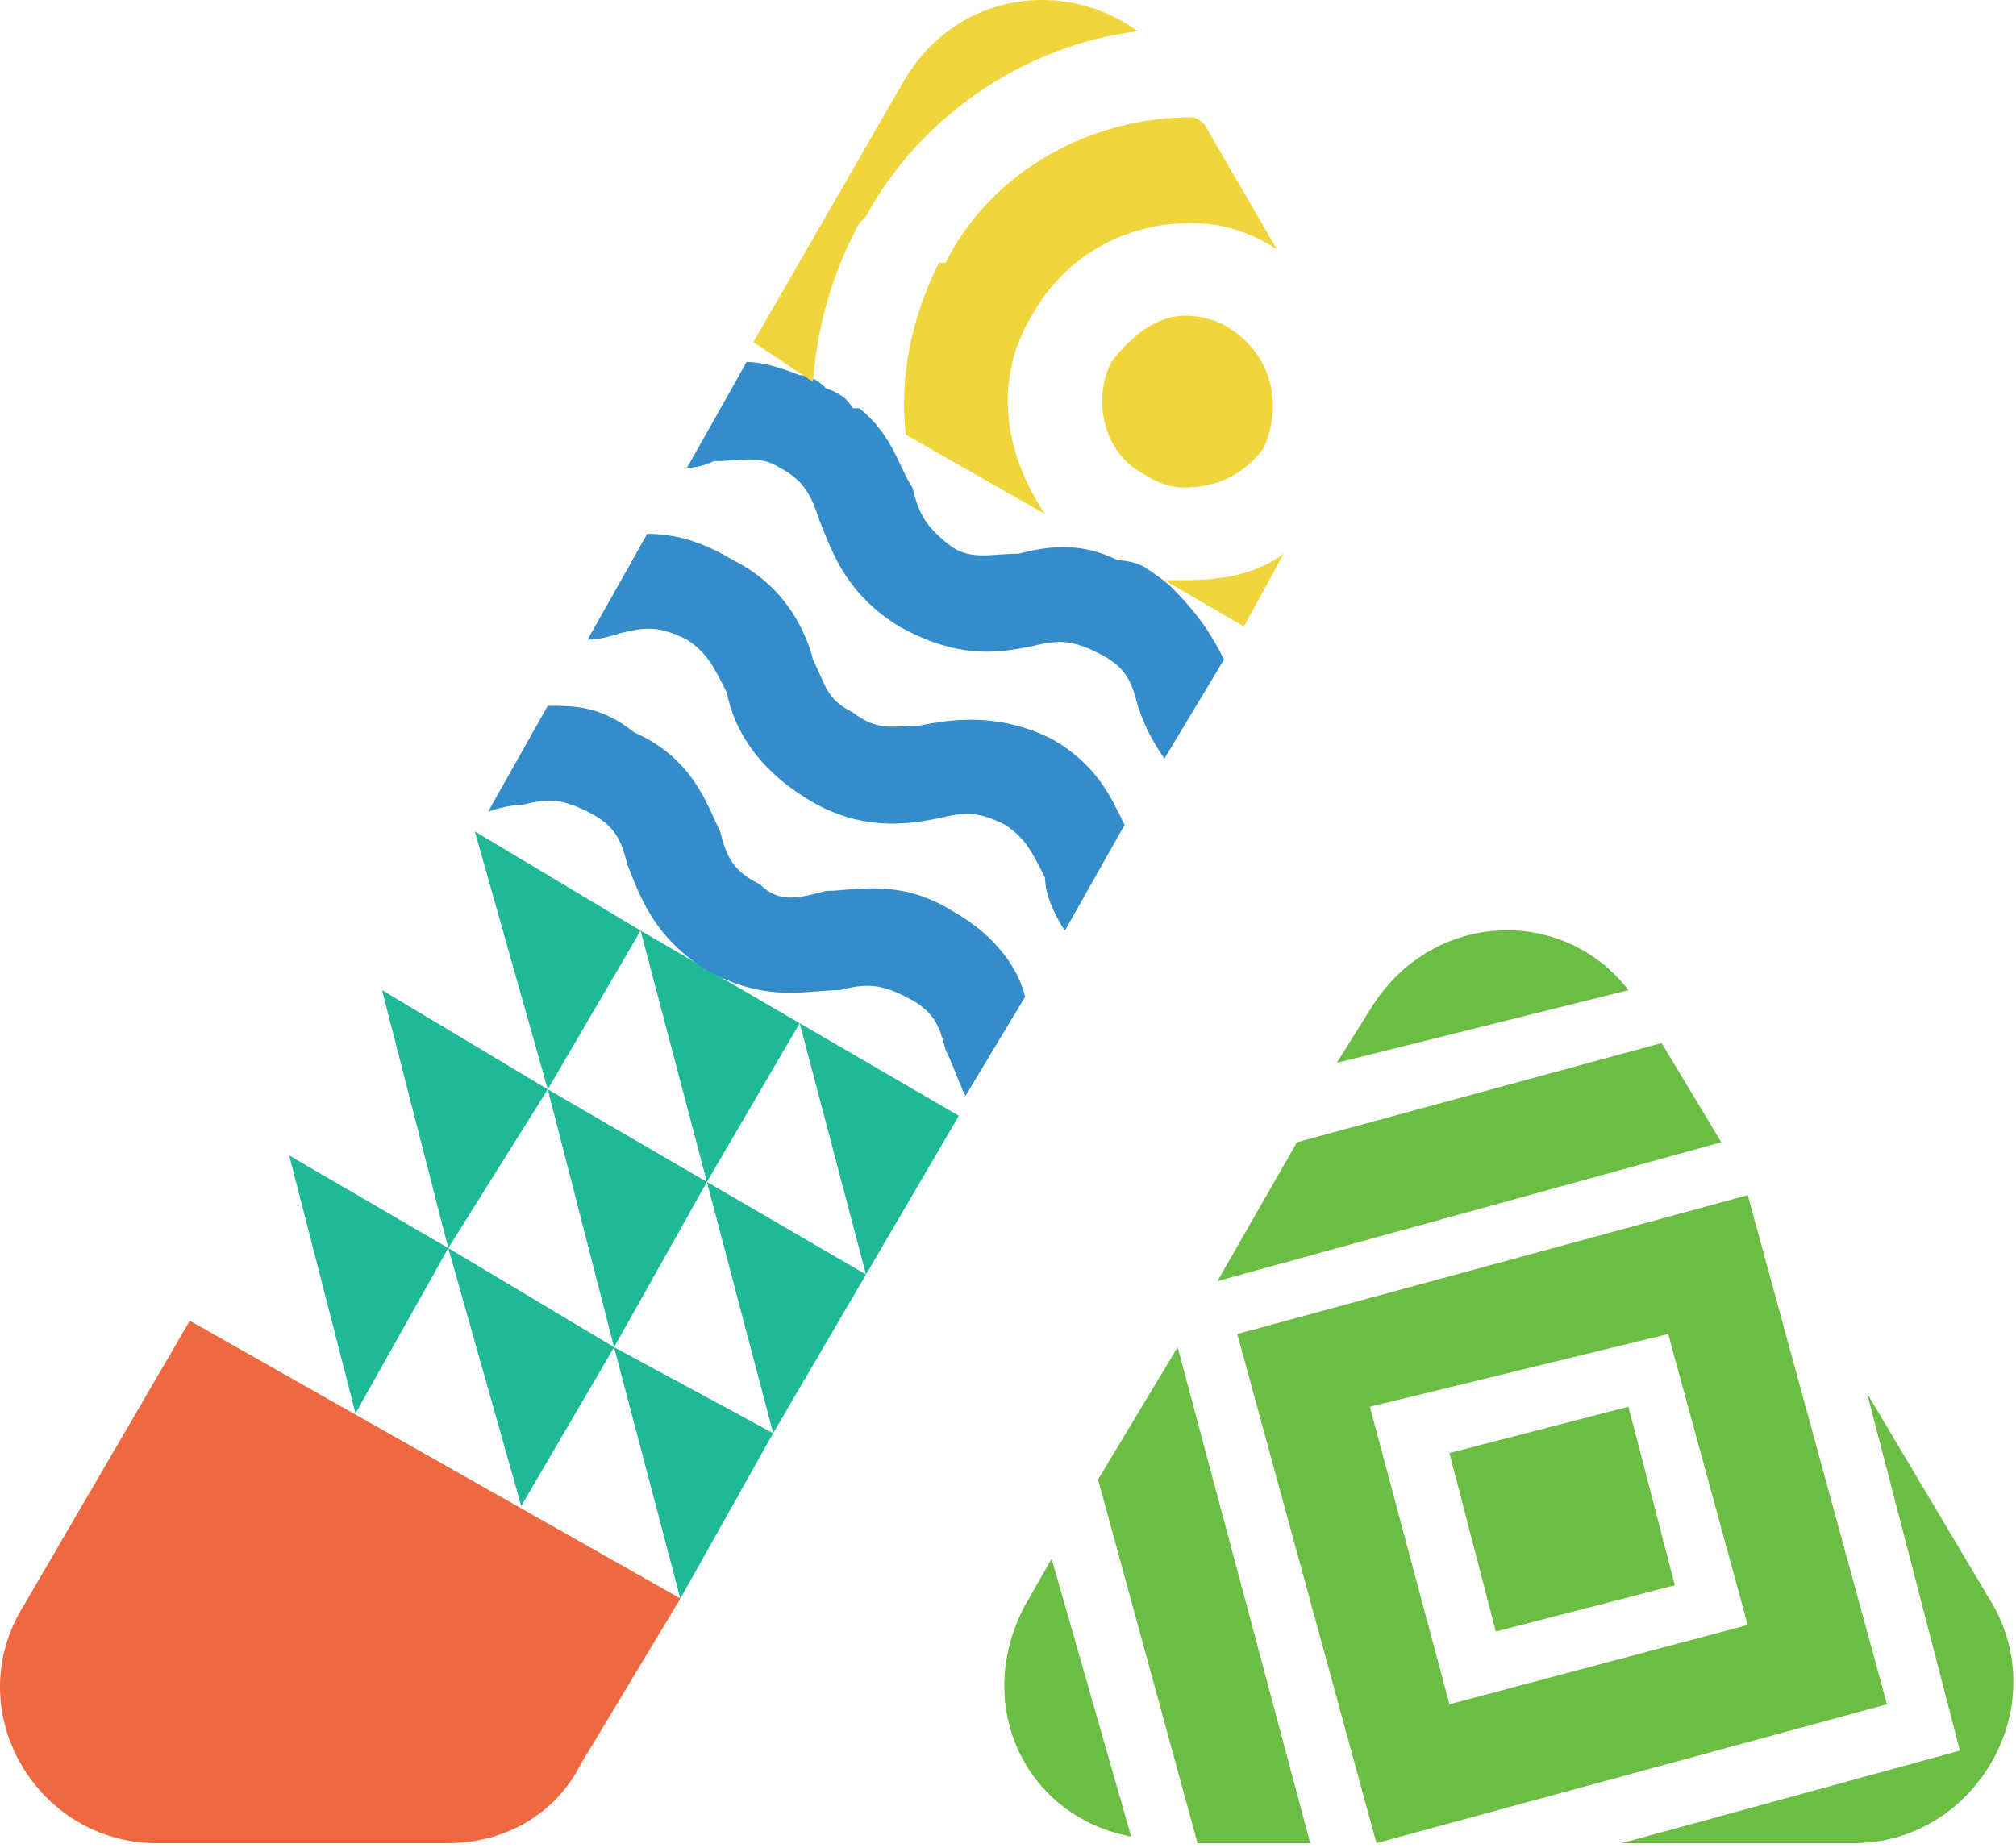
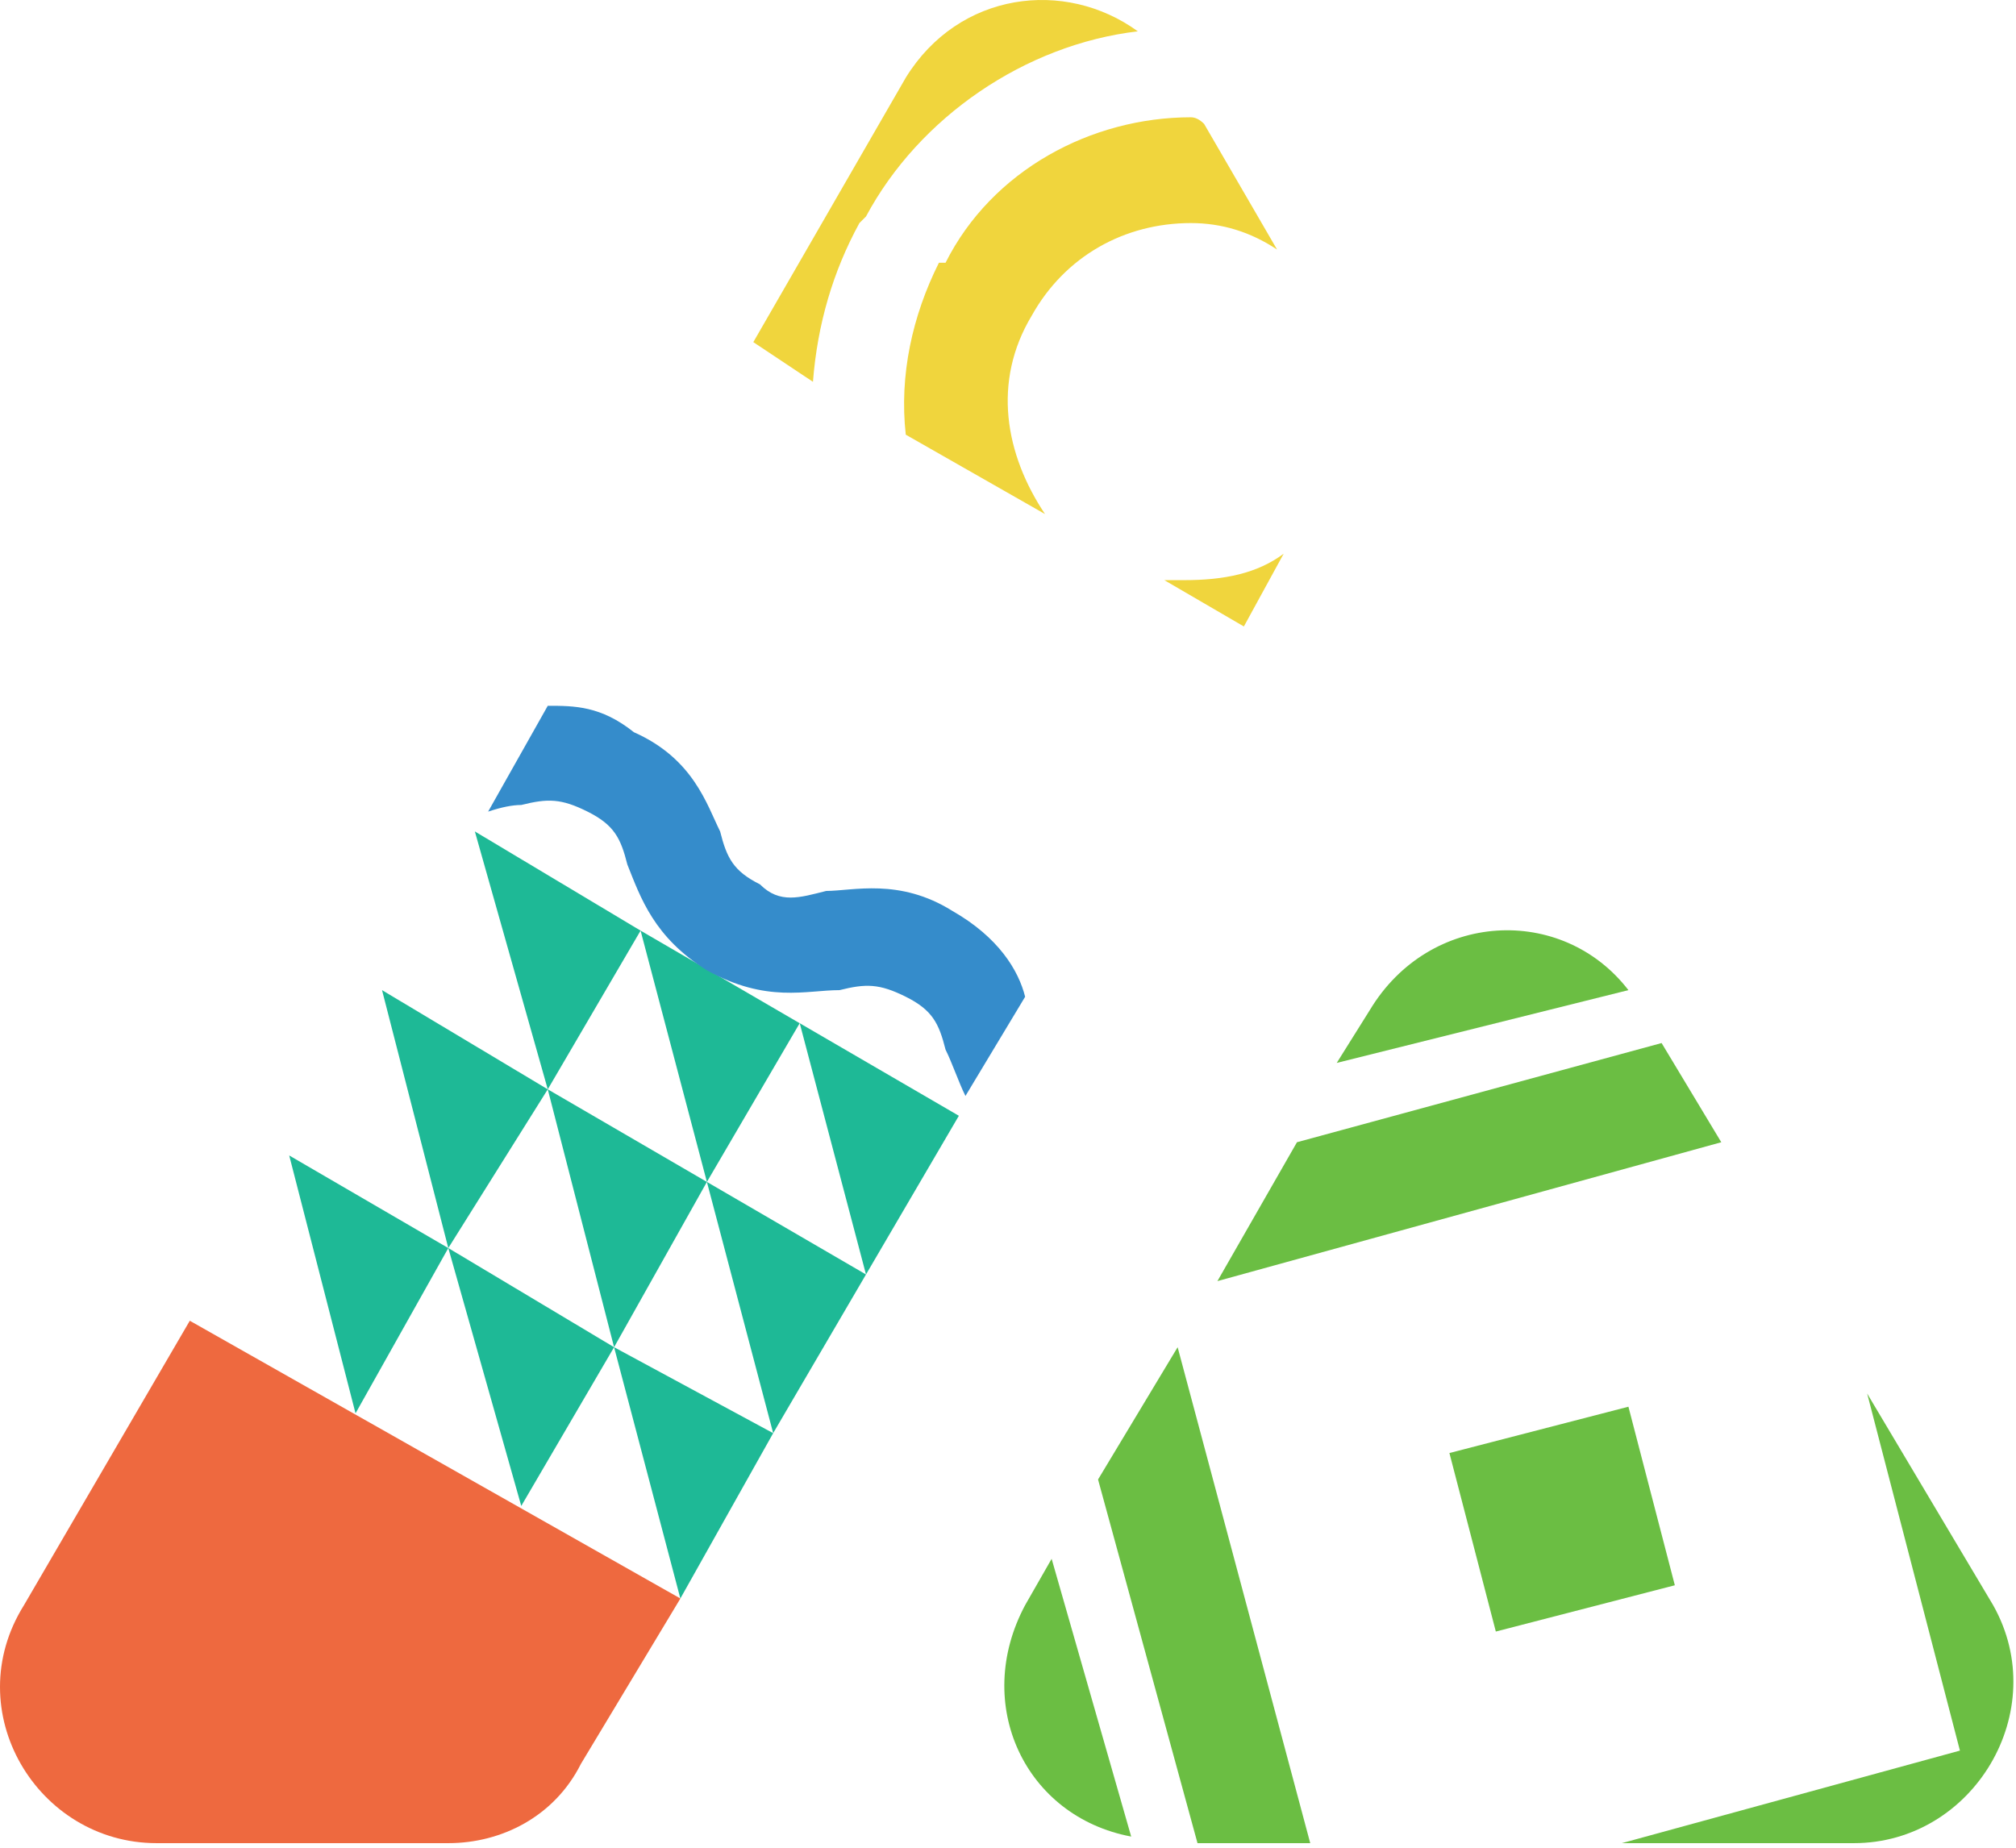
<svg xmlns="http://www.w3.org/2000/svg" width="48" height="44" viewBox="0 0 48 44" fill="none">
  <path d="M16.831 28.145L20.619 30.349L18.409 34.128L16.831 28.145Z" fill="#1EB996" />
  <path d="M14.621 32.081L18.409 34.128L16.199 38.065L14.621 32.081Z" fill="#1EB996" />
  <path d="M10.674 29.72L14.621 32.081L12.411 35.861L10.674 29.72Z" fill="#1EB996" />
  <path d="M19.041 24.366L22.83 26.57L20.619 30.349L19.041 24.366Z" fill="#1EB996" />
  <path d="M13.042 25.94L16.831 28.145L14.621 32.081L13.042 25.94Z" fill="#1EB996" />
  <path d="M15.252 22.161L19.04 24.366L16.831 28.145L15.252 22.161Z" fill="#1EB996" />
  <path d="M11.306 19.799L15.252 22.161L13.042 25.94L11.306 19.799Z" fill="#1EB996" />
  <path d="M9.096 23.578L13.042 25.94L10.674 29.72L9.096 23.578Z" fill="#1EB996" />
  <path d="M6.886 27.515L10.674 29.72L8.465 33.656L6.886 27.515Z" fill="#1EB996" />
  <path d="M24.408 38.223L25.039 37.12L26.933 43.734C24.407 43.261 23.145 40.585 24.408 38.223ZM38.772 23.578L31.827 25.311L32.616 24.051C34.037 21.689 37.194 21.531 38.772 23.578Z" fill="#6BBE43" />
  <path d="M28.039 32.081L31.196 43.891H28.512L26.144 35.231L28.039 32.081ZM30.88 27.2L39.562 24.838L40.983 27.2L28.986 30.507L30.88 27.2ZM44.456 33.184L47.455 38.223C48.875 40.742 46.981 43.891 44.14 43.891H38.615L46.665 41.687L44.456 33.184Z" fill="#6BBE43" />
-   <path fill-rule="evenodd" clip-rule="evenodd" d="M41.613 28.46L44.928 40.584L32.773 43.891L29.459 31.767L41.613 28.46ZM34.51 40.584L41.613 38.695L39.719 31.767L32.616 33.499L34.51 40.584Z" fill="#6BBE43" />
  <path d="M34.51 34.601L38.772 33.498L39.877 37.75L35.615 38.852L34.51 34.601Z" fill="#6BBE43" />
  <path d="M0.572 38.222L4.519 31.451L16.2 38.065L13.832 42.002C13.2 43.261 11.938 43.891 10.675 43.891H3.729C0.888 43.891 -1.006 40.742 0.572 38.222V38.222Z" fill="#EE693F" />
  <path d="M13.042 16.807C13.674 16.807 14.305 16.807 15.094 17.437C16.515 18.067 16.831 19.169 17.146 19.799C17.304 20.429 17.462 20.744 18.094 21.059C18.567 21.531 19.041 21.374 19.672 21.216C20.304 21.216 21.409 20.901 22.671 21.689C23.776 22.319 24.25 23.106 24.408 23.736L22.987 26.098C22.829 25.783 22.671 25.31 22.513 24.995C22.355 24.366 22.198 24.051 21.567 23.736C20.935 23.421 20.619 23.421 19.988 23.578C19.199 23.578 18.252 23.893 16.831 23.106C15.568 22.319 15.252 21.374 14.937 20.587C14.779 19.957 14.621 19.642 13.989 19.327C13.358 19.012 13.042 19.012 12.411 19.169C12.2 19.169 11.937 19.222 11.622 19.327L13.042 16.807Z" fill="#358CCB" />
-   <path d="M15.41 12.713C16.041 12.713 16.673 12.871 17.462 13.343C18.725 13.973 19.198 15.075 19.356 15.705C19.672 16.335 19.672 16.65 20.304 16.965C20.935 17.437 21.251 17.28 21.882 17.28C22.671 17.122 23.776 16.965 25.039 17.595C26.144 18.224 26.46 19.012 26.776 19.642L25.355 22.161C25.039 21.689 24.881 21.216 24.881 20.901C24.565 20.271 24.408 19.956 23.934 19.642C23.303 19.327 22.987 19.327 22.356 19.484C21.567 19.642 20.462 19.799 19.199 19.012C17.936 18.224 17.462 17.28 17.305 16.492C16.989 15.862 16.831 15.547 16.357 15.233C15.726 14.918 15.41 14.918 14.779 15.075C14.463 15.18 14.2 15.233 13.989 15.233L15.41 12.713Z" fill="#358CCB" />
-   <path d="M17.778 8.619C18.093 8.619 18.514 8.724 19.041 8.934C19.251 8.934 19.462 9.039 19.672 9.249C19.988 9.354 20.198 9.512 20.303 9.722C20.303 9.722 20.356 9.722 20.461 9.722C21.251 10.351 21.408 11.139 21.724 11.611C21.882 12.241 22.04 12.556 22.671 13.028C23.145 13.343 23.618 13.186 24.25 13.186C24.881 13.028 25.67 12.871 26.618 13.343C26.828 13.343 27.038 13.396 27.249 13.501C27.564 13.711 27.775 13.868 27.881 13.973C28.512 14.603 28.828 15.075 29.143 15.705L27.723 18.067C27.407 17.595 27.249 17.28 27.091 16.808C26.933 16.178 26.775 15.863 26.144 15.548C25.512 15.233 25.197 15.233 24.565 15.39C23.776 15.548 22.829 15.705 21.408 14.918C20.145 14.131 19.83 13.186 19.514 12.399C19.356 11.926 19.198 11.454 18.567 11.139C18.093 10.824 17.62 10.981 16.988 10.981C16.778 11.086 16.568 11.139 16.357 11.139L17.778 8.619Z" fill="#358CCB" />
  <path d="M22.355 6.257H22.513C23.618 4.053 25.986 2.793 28.354 2.793C28.459 2.793 28.564 2.845 28.669 2.95L30.406 5.942C29.774 5.522 29.091 5.312 28.354 5.312C26.775 5.312 25.355 6.1 24.565 7.517C23.618 9.092 23.934 10.824 24.881 12.241L21.566 10.351C21.408 8.934 21.724 7.517 22.355 6.257V6.257ZM30.564 13.185L29.616 14.918L27.722 13.815C27.933 13.815 28.091 13.815 28.196 13.815C29.143 13.815 29.932 13.658 30.564 13.185V13.185Z" fill="#F0D53D" />
  <path d="M21.567 1.848C22.829 -0.199 25.355 -0.514 27.091 0.746C24.408 1.061 21.882 2.793 20.619 5.155L20.462 5.312C19.83 6.467 19.462 7.727 19.356 9.092L17.936 8.147L21.567 1.848Z" fill="#F0D53D" />
-   <path d="M28.196 7.517C28.617 7.517 28.985 7.622 29.3 7.832C30.248 8.462 30.563 9.564 30.09 10.667C29.616 11.296 28.985 11.611 28.196 11.611C27.88 11.611 27.564 11.506 27.248 11.296C26.301 10.824 25.985 9.564 26.459 8.62C26.933 7.99 27.564 7.517 28.196 7.517V7.517Z" fill="#F0D53D" />
</svg>